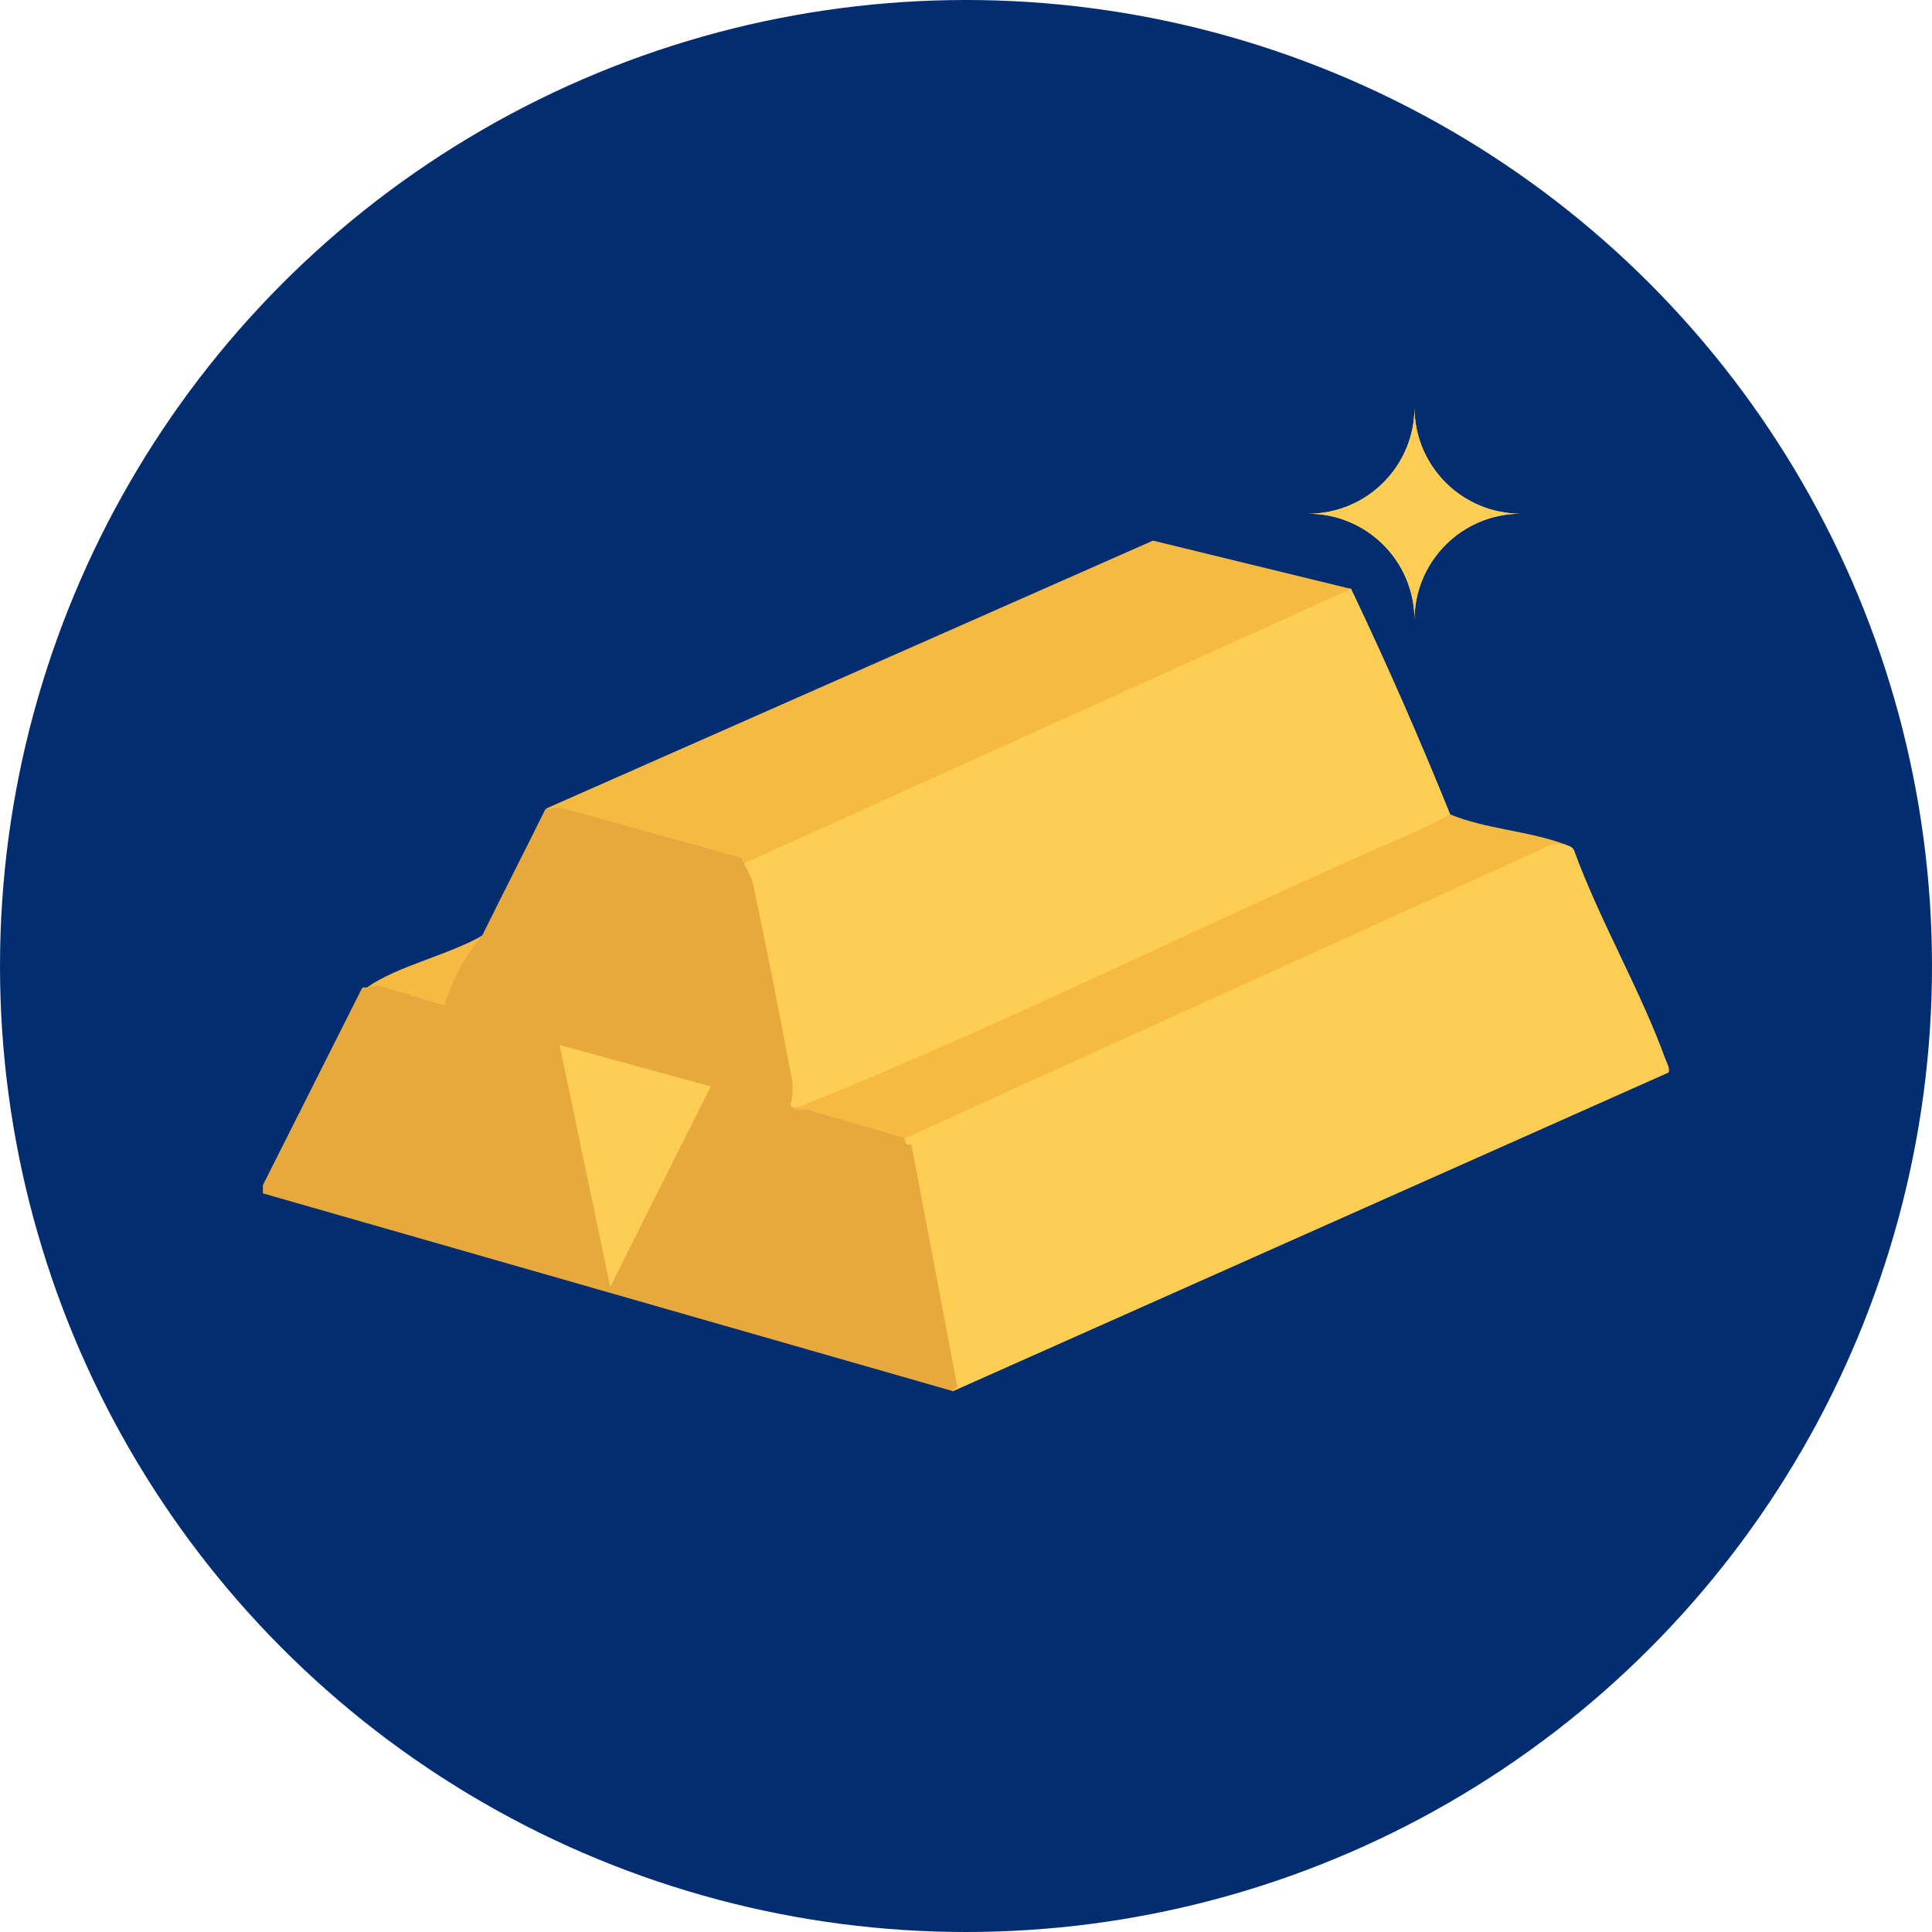
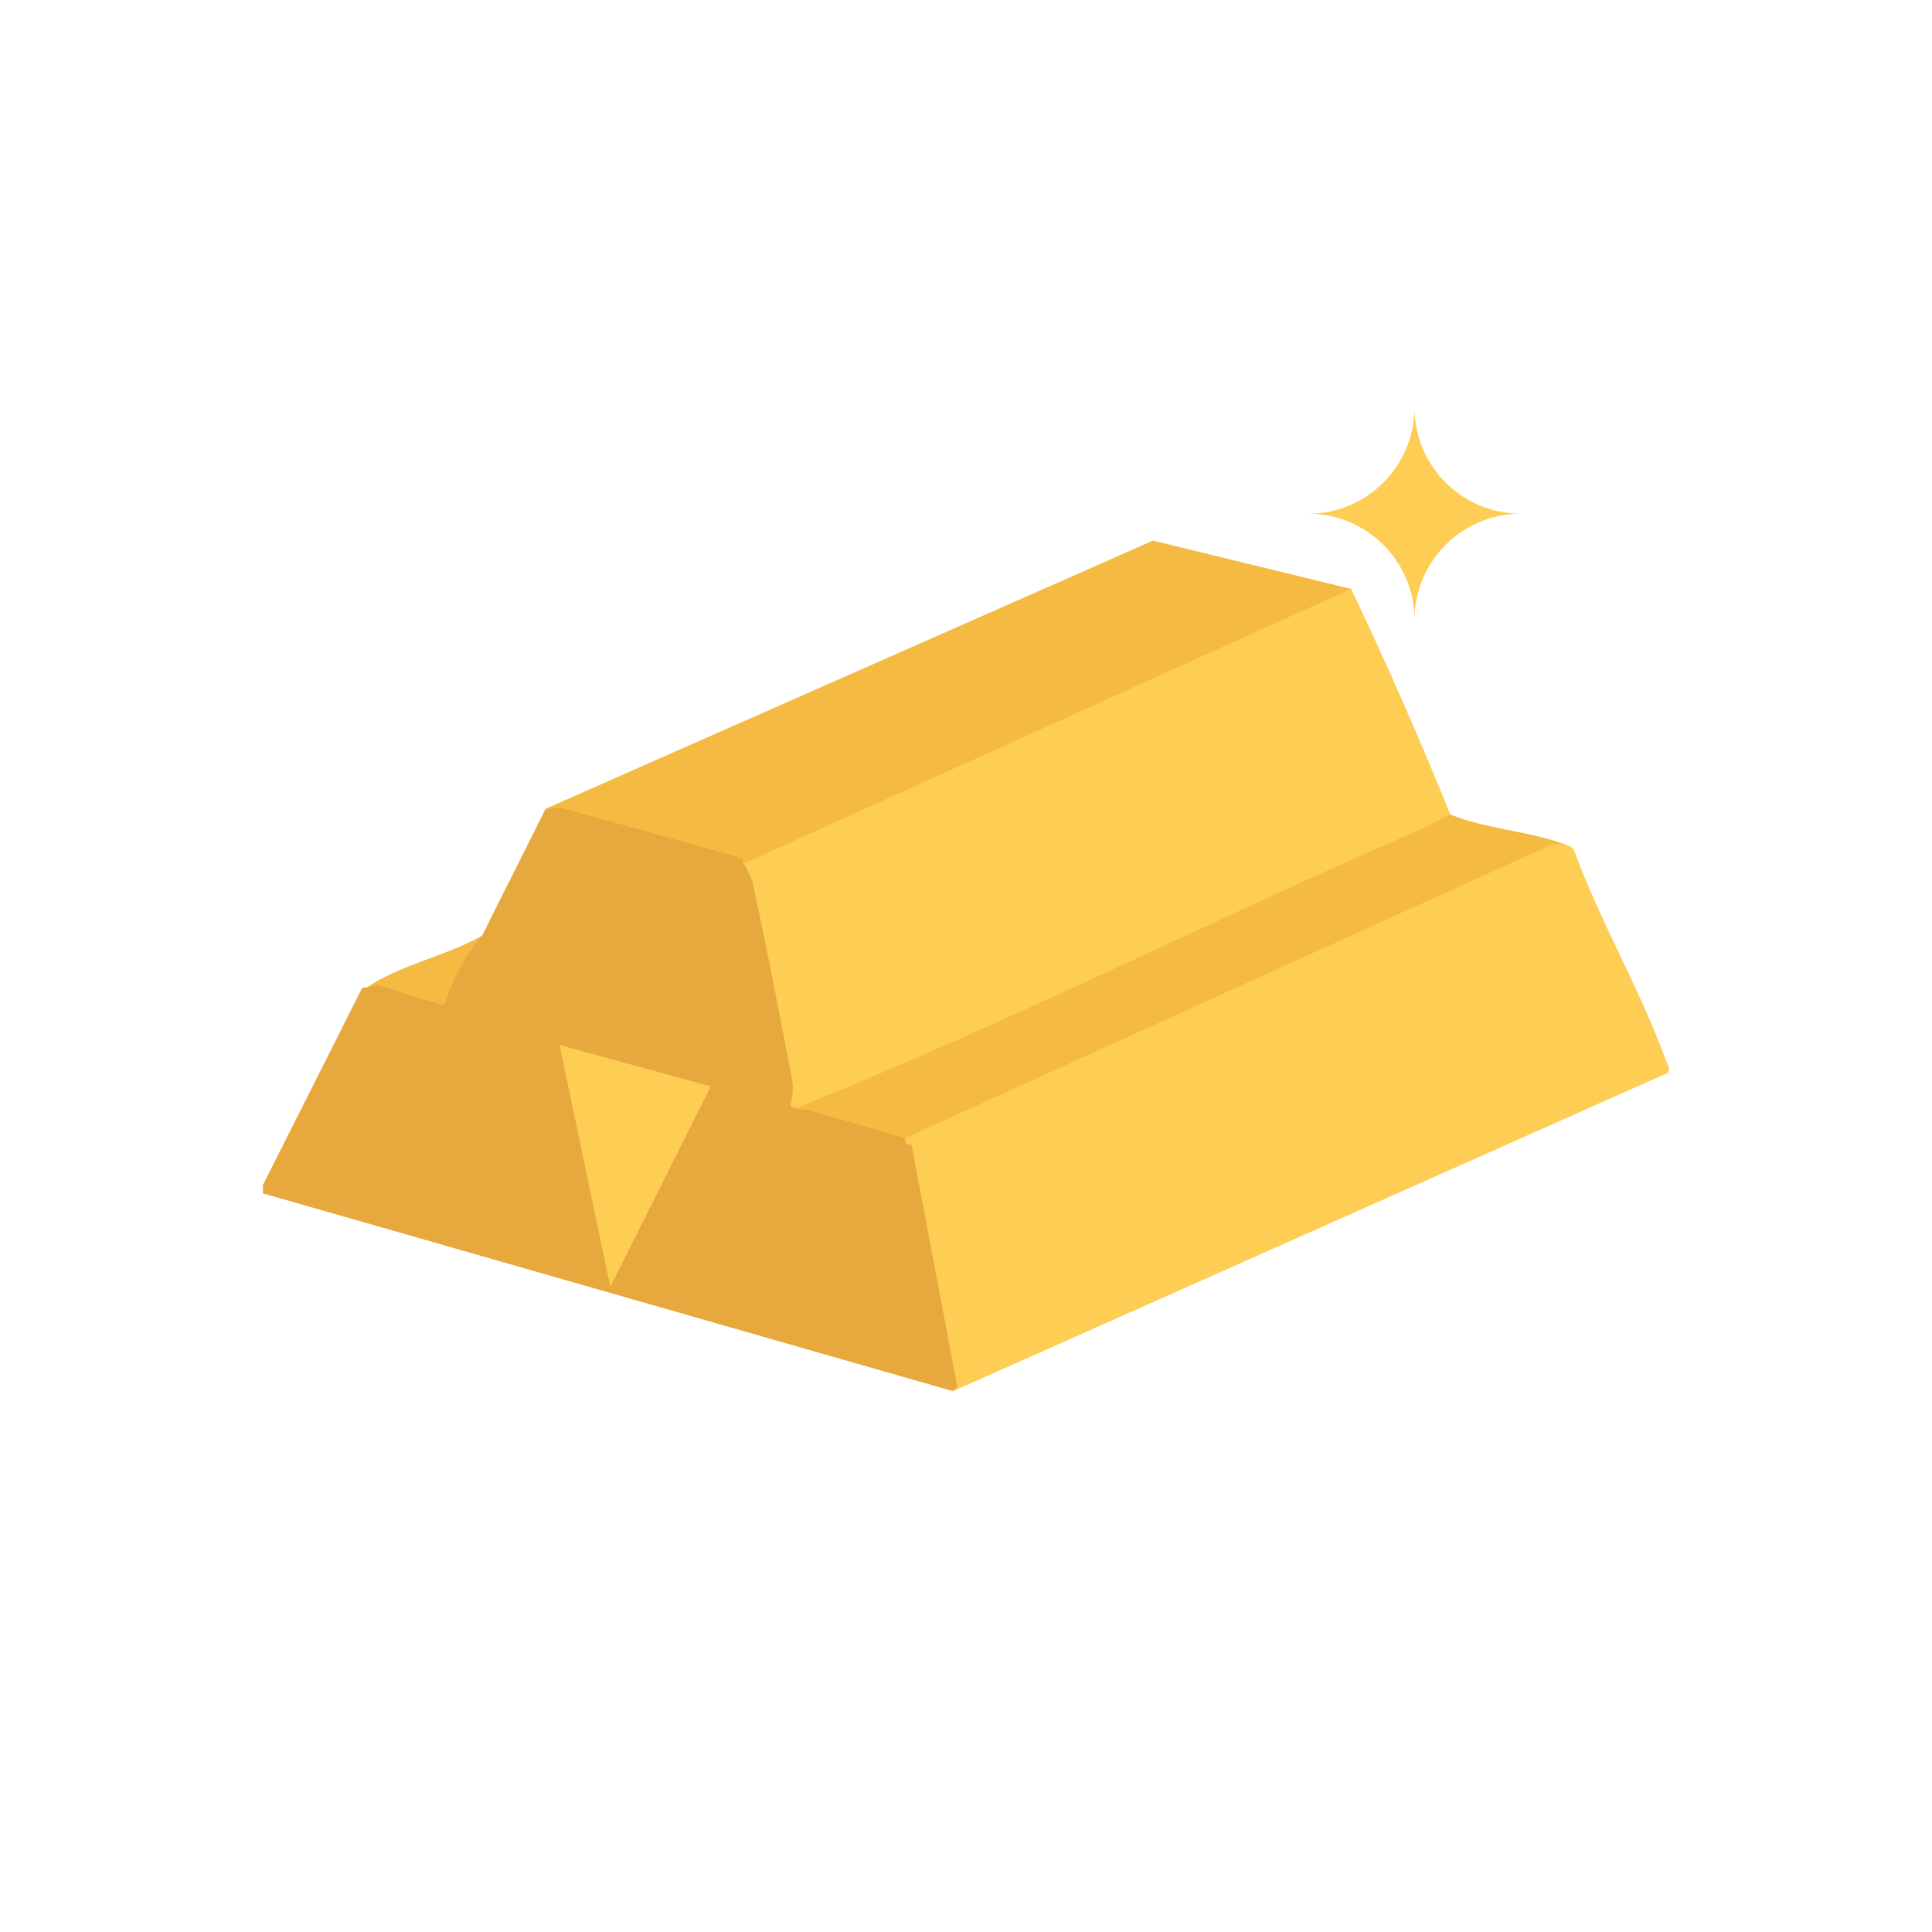
<svg xmlns="http://www.w3.org/2000/svg" id="Layer_1" version="1.1" viewBox="0 0 56 56">
  <defs>
    <style>
      .st0 {
        fill: #e7a93d;
      }

      .st1 {
        fill: #f5ba42;
      }

      .st2 {
        fill: #fecd54;
      }

      .st3 {
        fill: #022e71;
      }
    </style>
    <filter id="drop-shadow-1" x="0" y="0" width="56" height="56" filterUnits="userSpaceOnUse">
      <feOffset dx="0" dy="0" />
      <feGaussianBlur result="blur" stdDeviation="7.08" />
      <feFlood flood-color="#000" flood-opacity=".5" />
      <feComposite in2="blur" operator="in" />
      <feComposite in="SourceGraphic" />
    </filter>
  </defs>
-   <circle class="st3" cx="28" cy="28" r="28" />
  <g>
    <g>
      <g>
        <path class="st2" d="M42.03,23.6c-.07.24-.28.42-.63.51-4.5,2.07-9.1,4.17-13.66,6.21-1.44.65-2.93,1.3-4.38,1.86-.09.03-.46,0-.45-.14-.35-2.35-.95-4.67-1.35-7.01v-.18c5.71-2.58,11.42-5.17,17.14-7.76l.46-.03c1.02,2.14,1.98,4.33,2.87,6.53Z" />
        <polygon class="st1" points="39.16 17.07 21.56 25.03 15.82 23.44 33.42 15.67 39.16 17.07" />
      </g>
      <path class="st1" d="M45.37,24.48l-19.12,8.68-3.34-.97s0-.1,0-.15c.18.13.36,0,.53-.07,5.83-2.35,11.65-5.28,17.44-7.8.37-.16.8-.36,1.14-.57,1.02.43,2.34.49,3.35.88Z" />
    </g>
    <g>
      <path class="st2" d="M45.37,24.48c.1.04.22.06.26.18.74,2.03,1.91,4.02,2.64,6.03.04.11.15.29.09.4l-20.75,9.24-1.35-7.17v-.18c6.24-2.84,12.49-5.67,18.74-8.51h.37Z" />
      <path class="st1" d="M13.99,27.11c-.36.73-.7,1.49-1.04,2.23l-2.31-.72c.89-.63,2.38-.94,3.35-1.51Z" />
      <g>
        <path class="st0" d="M21.56,25.03c.06.1.11.2.16.3s.09.2.11.31c.41,1.9.78,3.82,1.14,5.73.02.23,0,.45-.06.67.05.11.21.15.47.12l2.82.82.05.18.17.02,1.33,7.02-.14.12-19.99-5.73v-.24l2.86-5.68c.03-.08.14-.04.16-.05l.33-.06,1.91.59c.24-.78.61-1.46,1.1-2.04.6-1.22,1.23-2.44,1.83-3.66l.44-.04,5.25,1.46.05.18Z" />
        <polygon class="st2" points="20.6 31.49 17.69 37.3 16.22 30.29 20.6 31.49" />
      </g>
    </g>
  </g>
  <path class="st2" d="M44.08,14.89c-1.7,0-3.08-1.38-3.08-3.08,0,1.7-1.38,3.08-3.08,3.08,1.7,0,3.08,1.38,3.08,3.08,0-1.7,1.38-3.08,3.08-3.08" />
-   <path class="st2" d="M44.08,14.89c-1.7,0-3.08-1.38-3.08-3.08,0,1.7-1.38,3.08-3.08,3.08,1.7,0,3.08,1.38,3.08,3.08,0-1.7,1.38-3.08,3.08-3.08" />
</svg>